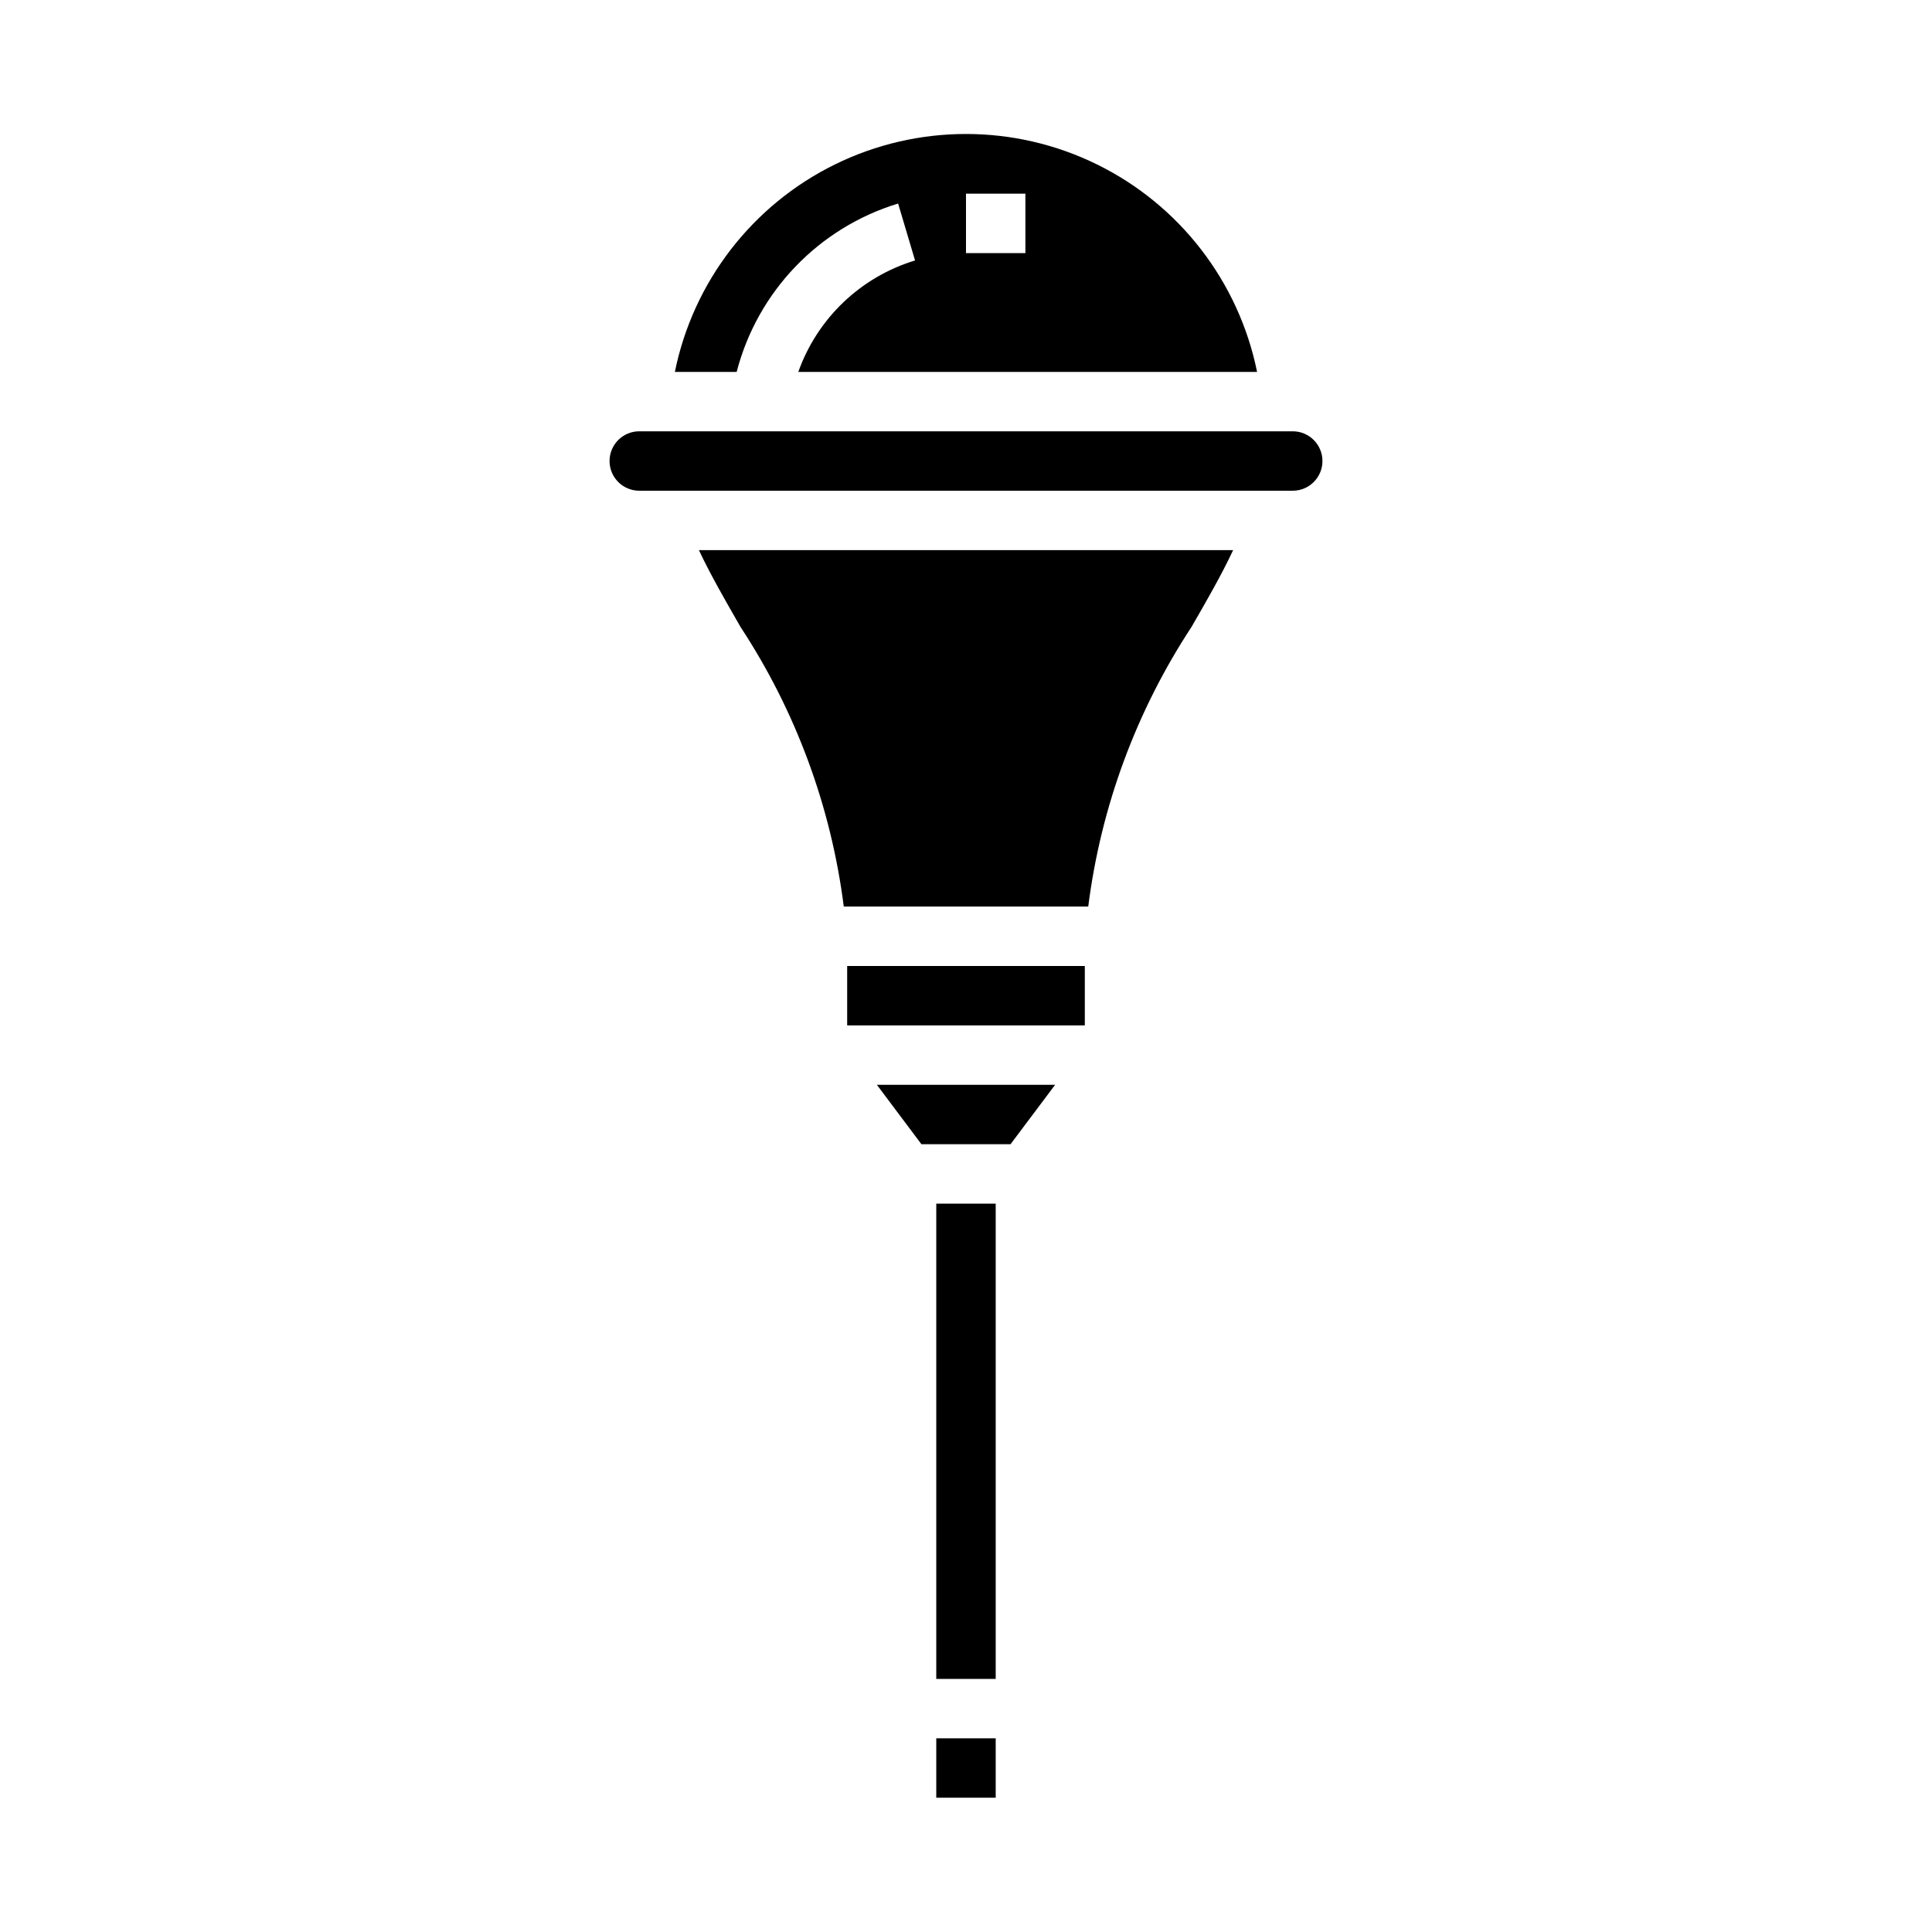
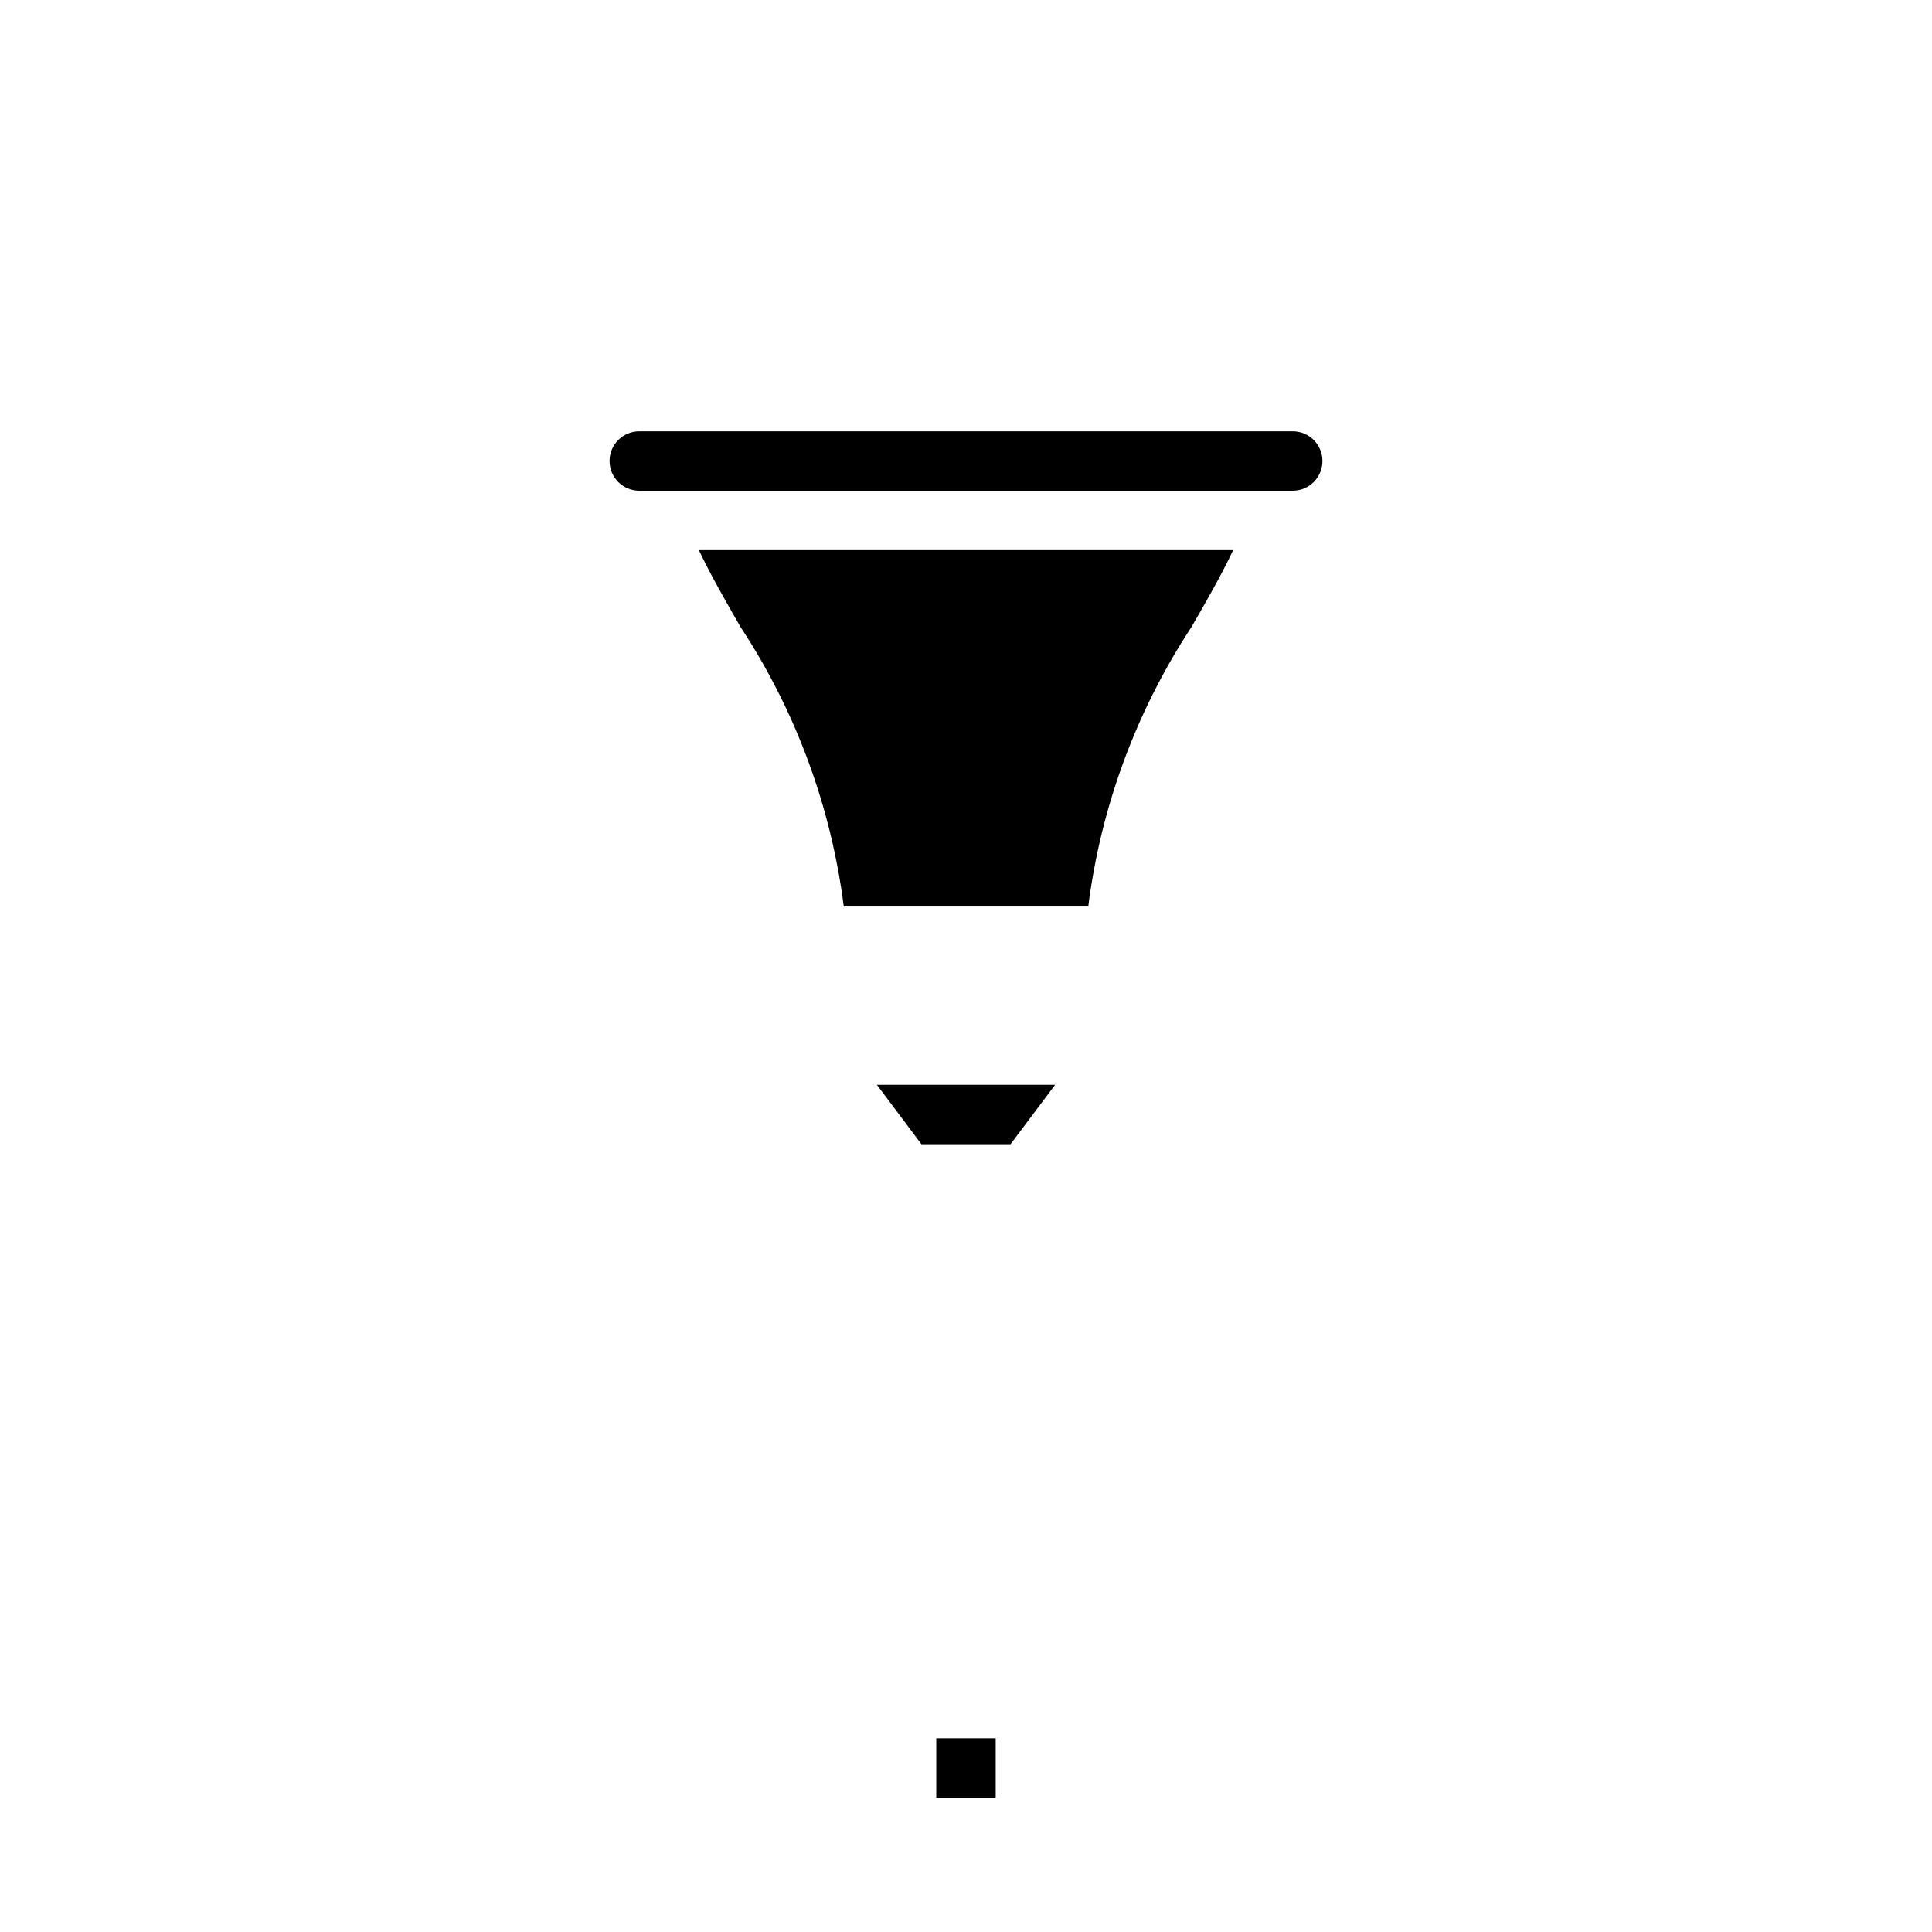
<svg xmlns="http://www.w3.org/2000/svg" fill="#000000" width="800px" height="800px" version="1.1" viewBox="144 144 512 512">
  <g>
    <path d="m392.12 604.67h15.75v15.742h-15.75z" />
-     <path d="m392.12 462.98h15.75v125.95h-15.75z" />
-     <path d="m382.01 197.94 4.488 15.082-0.004 0.004c-14.414 4.379-25.895 15.34-30.934 29.535h121.58c-4.856-23.914-20.523-44.223-42.422-54.984-21.898-10.762-47.551-10.762-69.449 0-21.895 10.762-37.566 31.07-42.422 54.984h16.375c5.523-21.305 21.73-38.207 42.785-44.621zm17.988-2.613h15.742v15.746h-15.742z" />
    <path d="m486.59 258.3h-173.18c-4.348 0-7.871 3.527-7.871 7.875 0 4.348 3.523 7.871 7.871 7.871h173.18c4.348 0 7.871-3.523 7.871-7.871 0-4.348-3.523-7.875-7.871-7.875z" />
    <path d="m388.19 447.23h23.613l11.809-15.742h-47.23z" />
    <path d="m340.23 310.13c14.656 22.297 24.02 47.652 27.379 74.121h64.785c3.359-26.469 12.727-51.824 27.379-74.121 4.008-6.941 7.871-13.633 11.02-20.34l-141.58-0.004c3.164 6.707 7.027 13.383 11.02 20.344z" />
-     <path d="m368.51 400h62.977v15.742h-62.977z" />
  </g>
</svg>